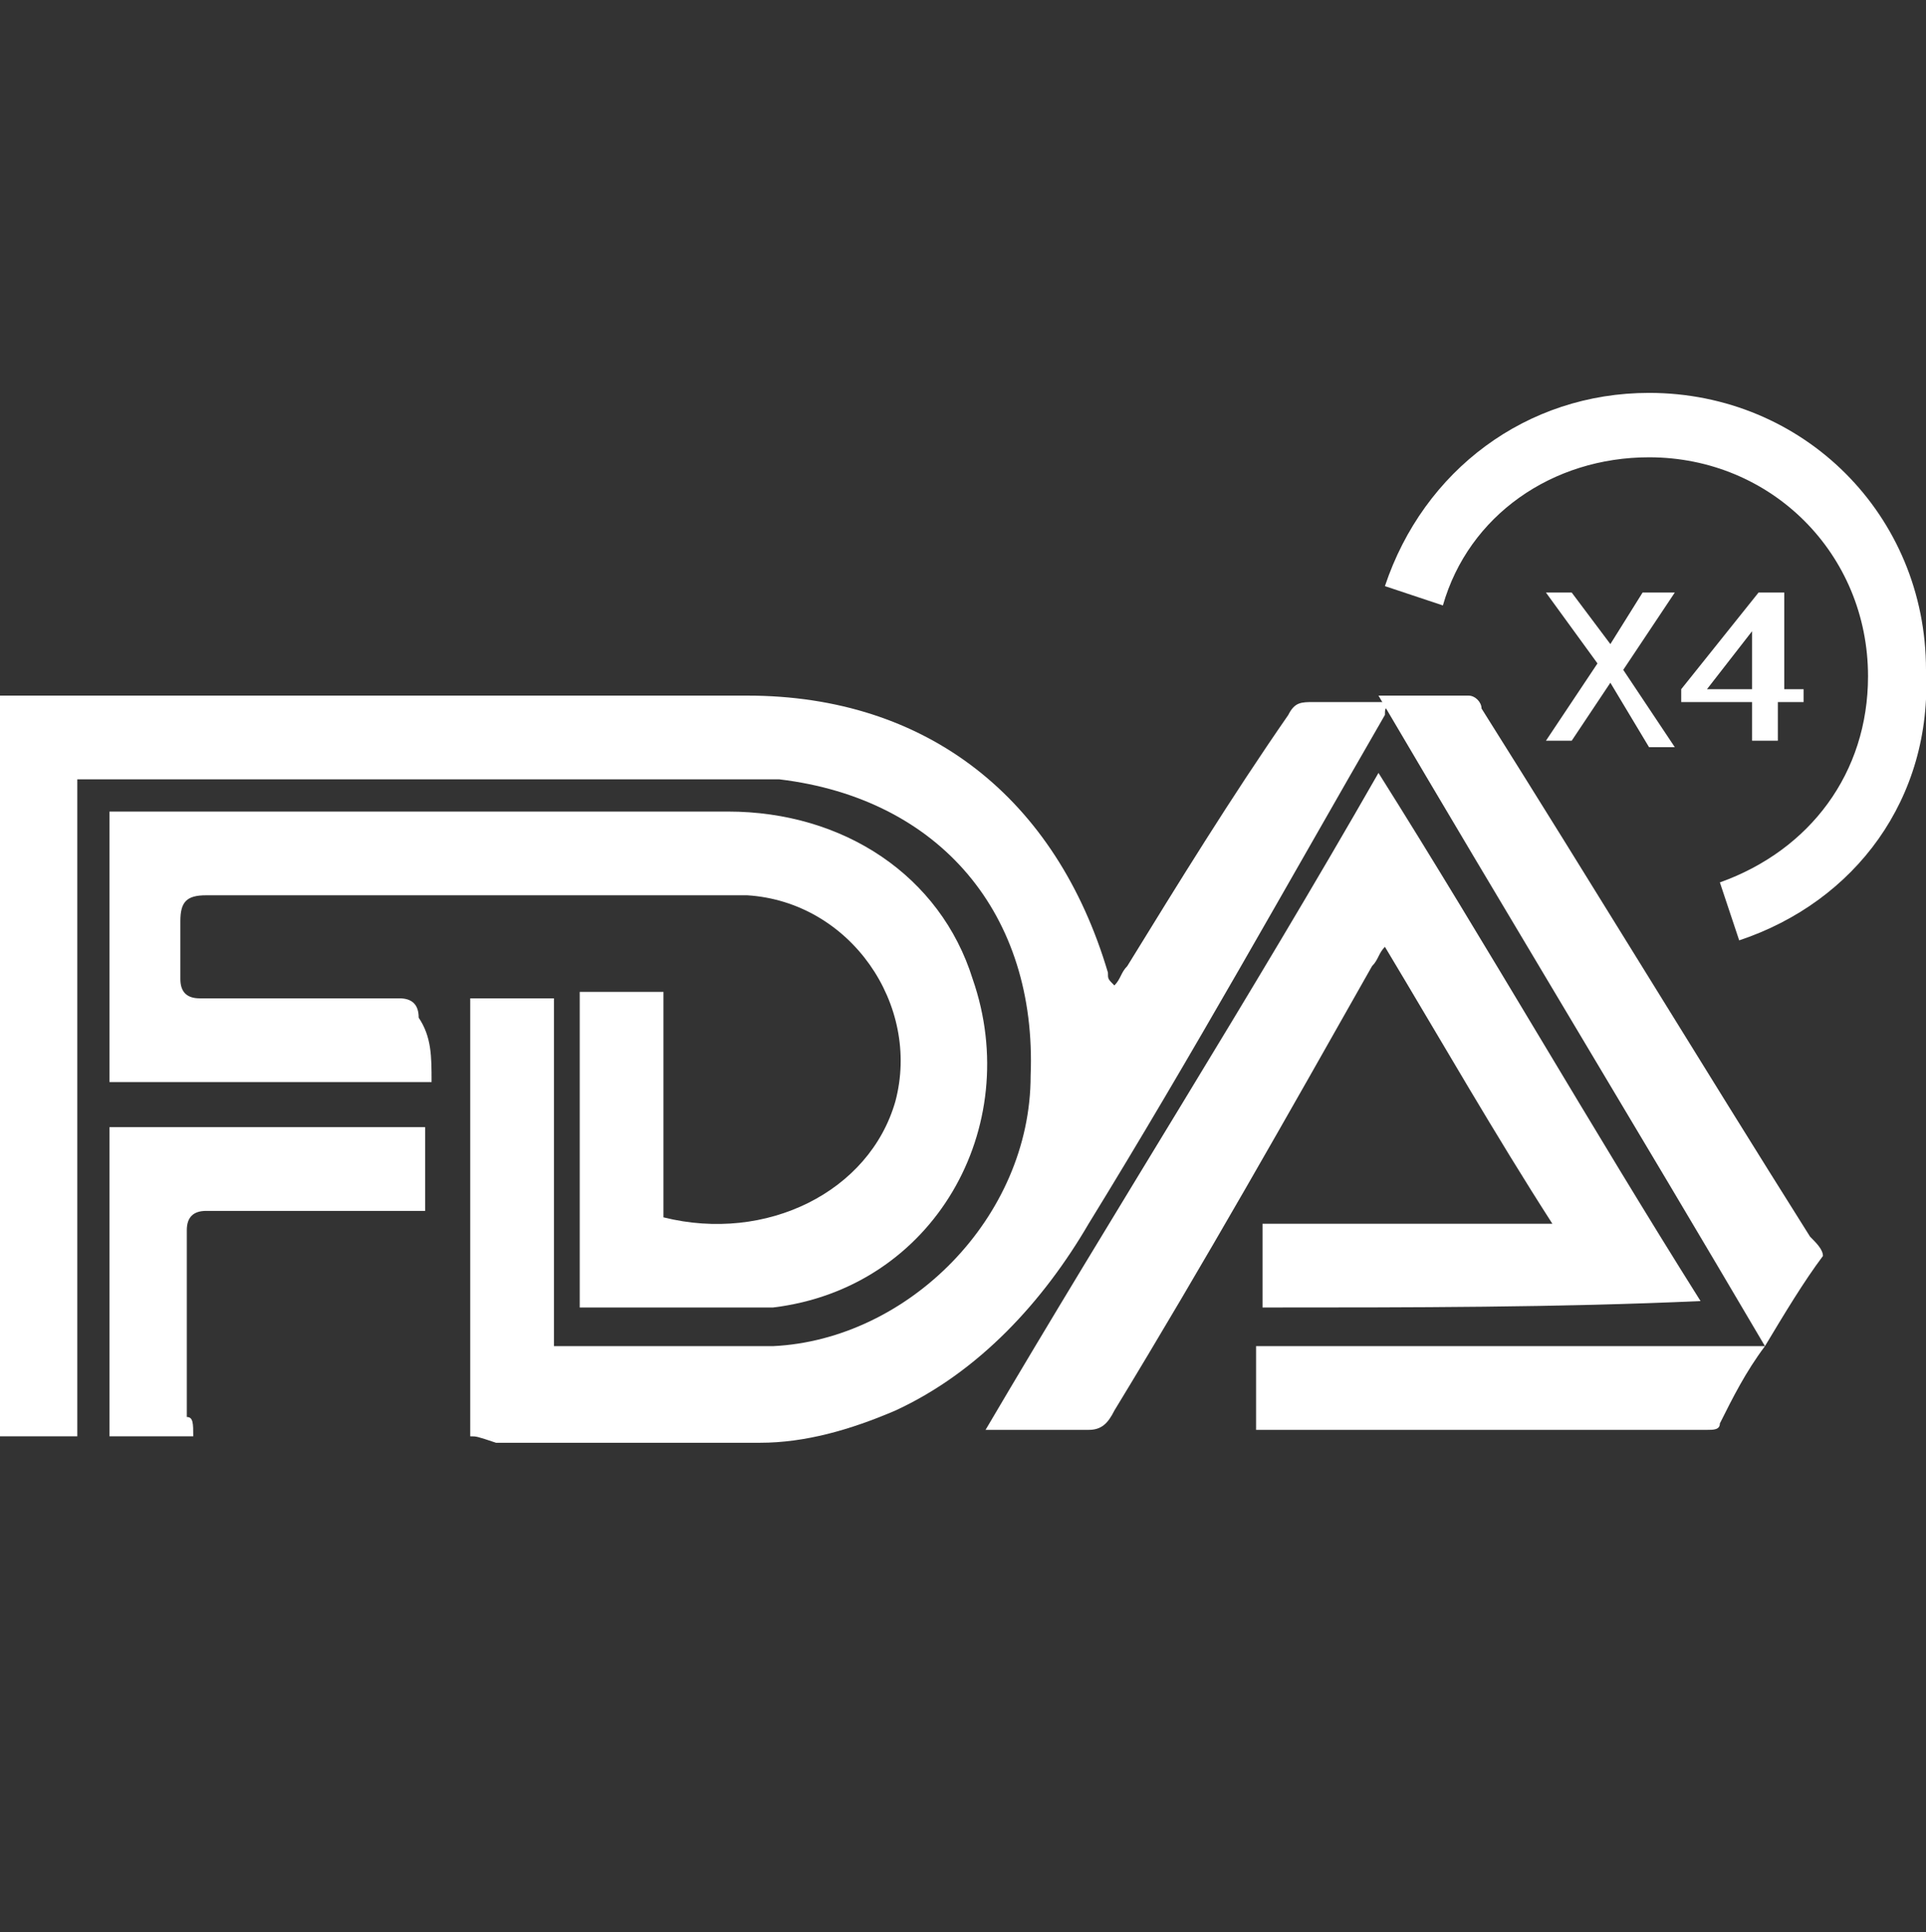
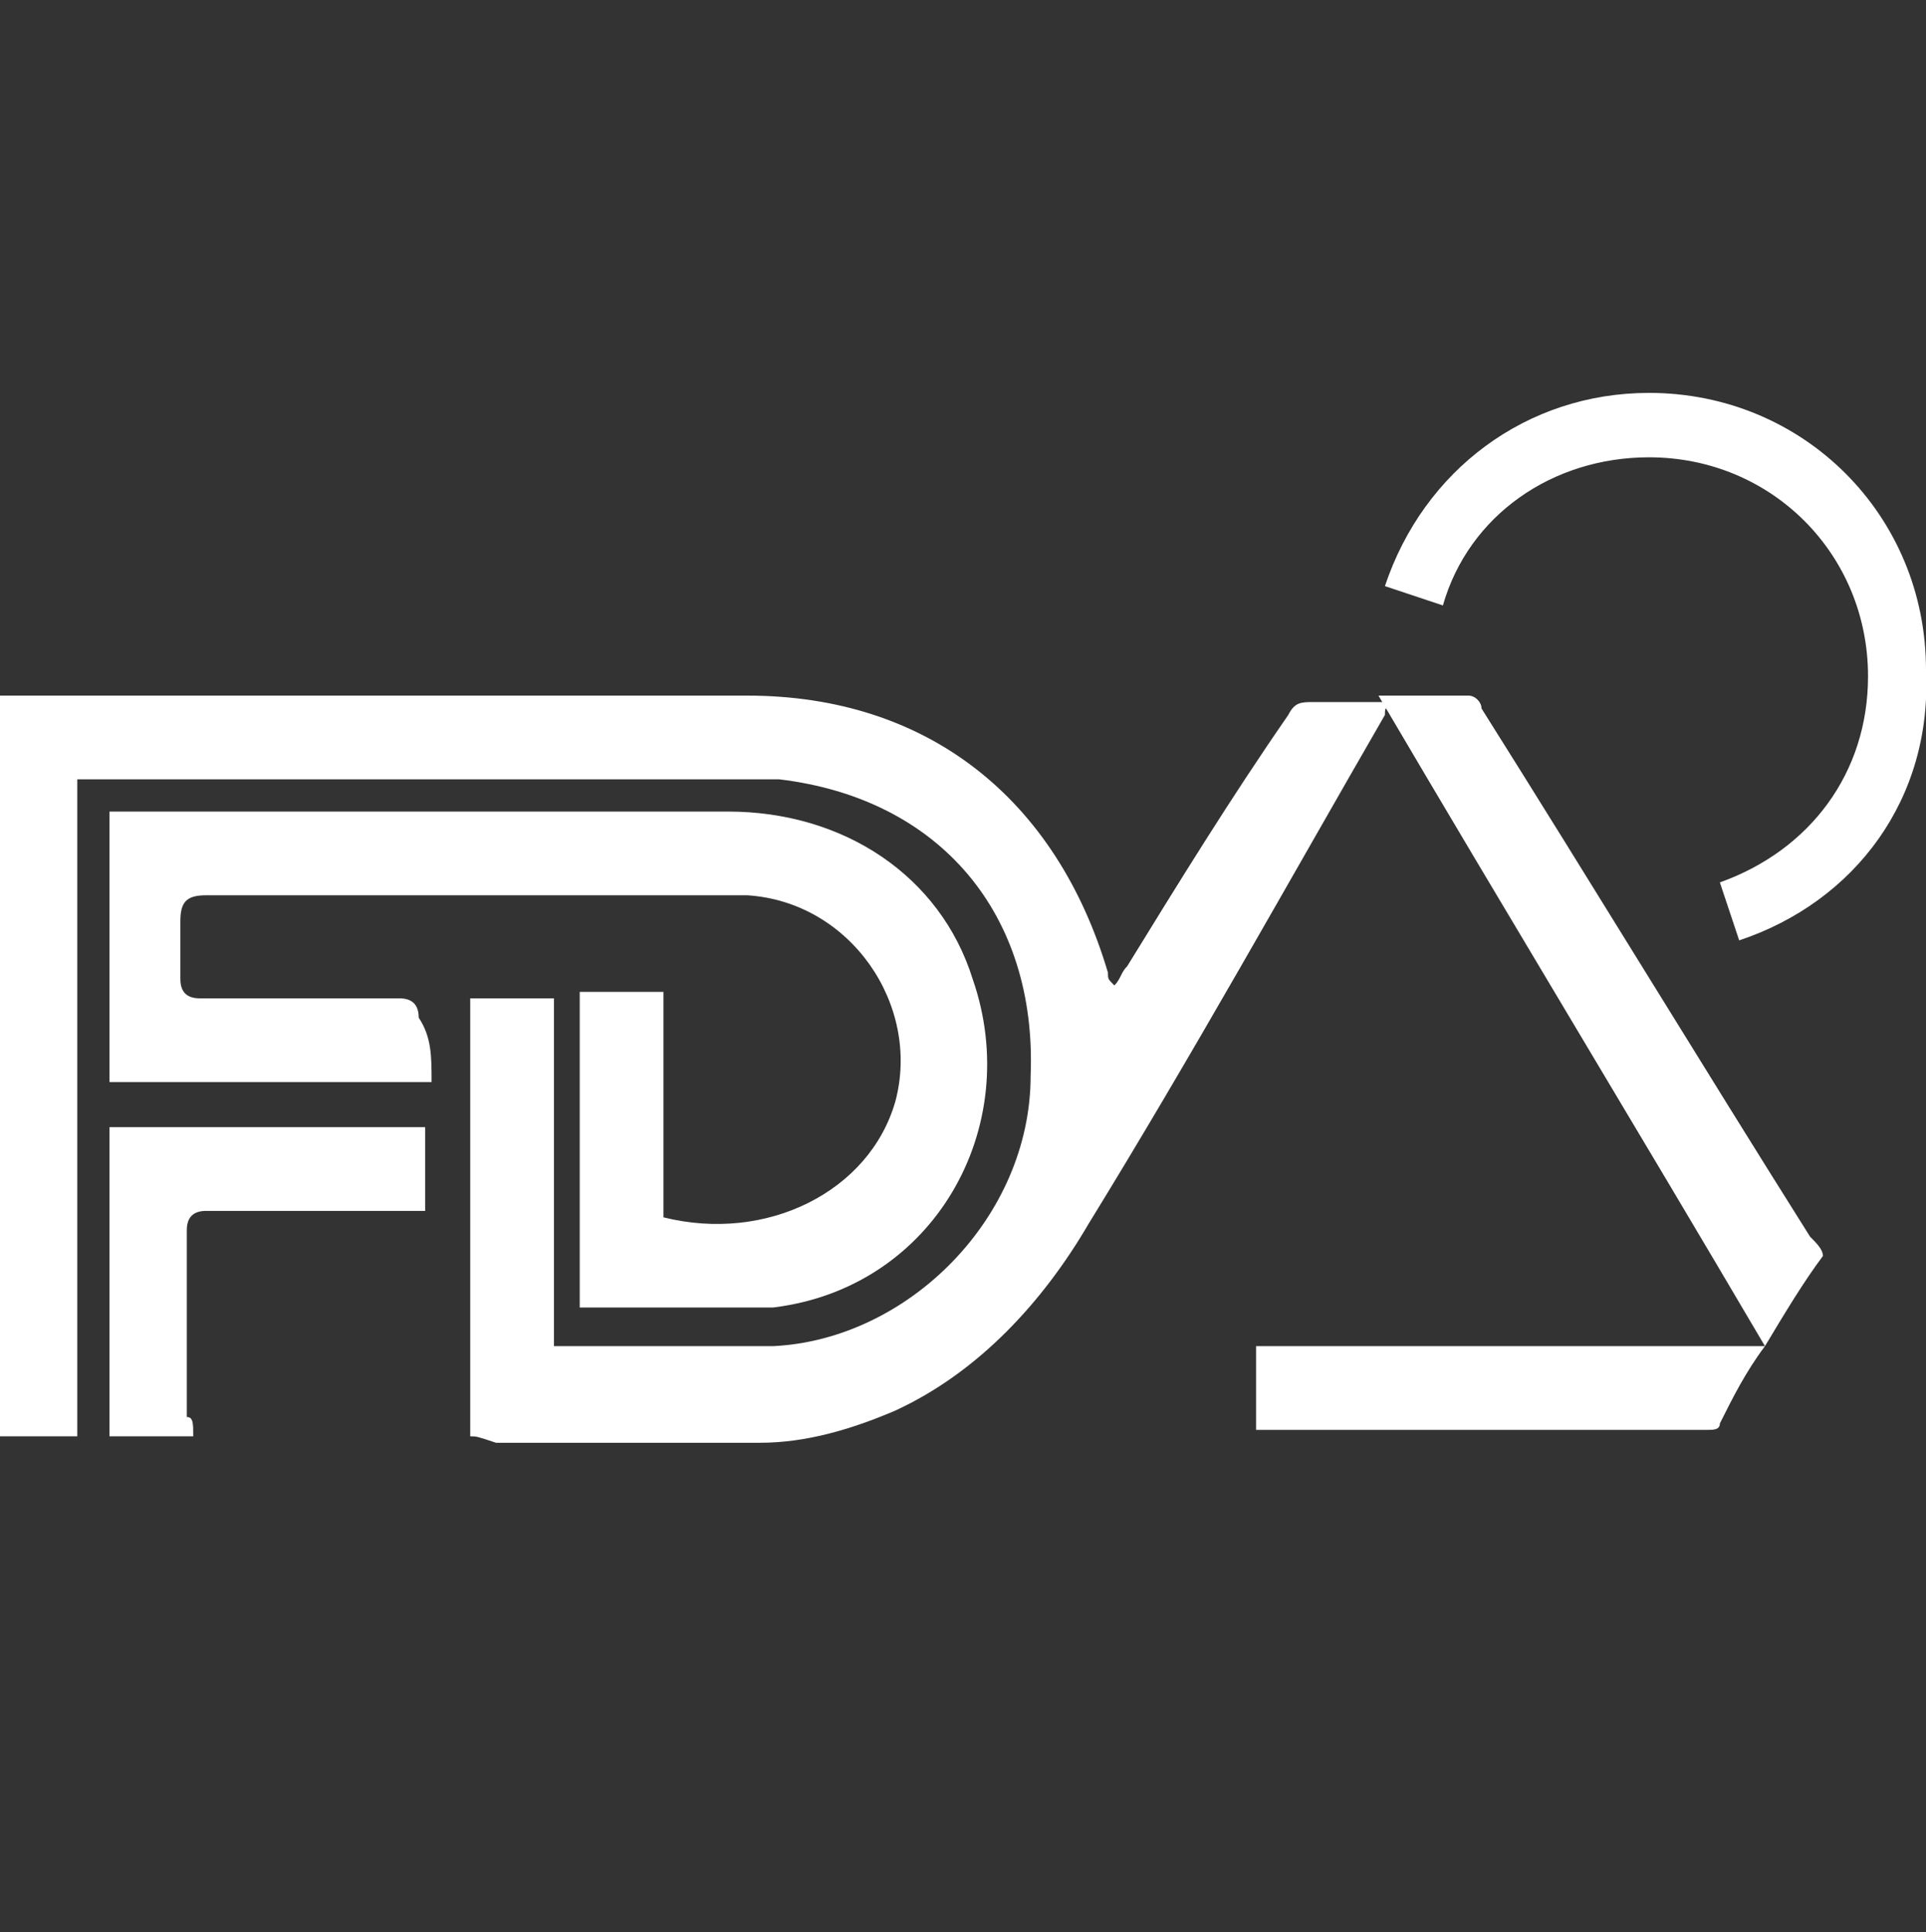
<svg xmlns="http://www.w3.org/2000/svg" version="1.1" id="Layer_1" x="0px" y="0px" viewBox="0 0 29.9 30" style="enable-background:new 0 0 29.9 30;" xml:space="preserve">
  <rect x="0" y="0" width="29.9" height="30" fill="#333333" stroke="none" />
  <style type="text/css">
	.st0{fill:#FFFFFF;}
</style>
  <g>
    <g>
      <g>
        <g>
          <path class="st0" d="M28.3,19.5c-0.3,0.4-0.6,0.9-0.9,1.4c-2-3.4-4-6.7-6-10.1c0.5,0,0.9,0,1.4,0c0.1,0,0.2,0.1,0.2,0.2      c1.7,2.7,3.4,5.5,5.1,8.2C28.2,19.3,28.3,19.4,28.3,19.5L28.3,19.5z" />
          <path class="st0" d="M7.3,22.3c0-2.3,0-4.5,0-6.8c0.4,0,0.8,0,1.3,0c0,1.8,0,3.6,0,5.4c0.1,0,0.1,0,0.2,0c1.1,0,2.1,0,3.2,0      c2.1-0.1,4-2,4-4.2c0.1-2.5-1.4-4.3-3.9-4.6c-0.1,0-0.2,0-0.4,0c-3.4,0-6.8,0-10.2,0c-0.1,0-0.2,0-0.3,0c0,3.4,0,6.8,0,10.2      c-0.4,0-0.8,0-1.2,0c0-3.8,0-7.6,0-11.5c0.1,0,0.2,0,0.3,0c3.8,0,7.5,0,11.3,0c2.8,0,4.8,1.6,5.6,4.3c0,0.1,0,0.1,0.1,0.2      c0.1-0.1,0.1-0.2,0.2-0.3c0.8-1.3,1.6-2.6,2.5-3.9c0.1-0.2,0.2-0.2,0.4-0.2c0.4,0,0.7,0,1.2,0c-0.1,0.1-0.1,0.1-0.1,0.2      c-1.5,2.6-3,5.3-4.6,7.9c-0.7,1.2-1.7,2.3-3,2.9c-0.7,0.3-1.4,0.5-2.1,0.5c-1.4,0-2.8,0-4.1,0C7.4,22.3,7.4,22.3,7.3,22.3z" />
          <path class="st0" d="M6.7,16.8c-1.7,0-3.3,0-5,0c0-1.4,0-2.7,0-4.2c0.1,0,0.2,0,0.3,0c3.1,0,6.2,0,9.3,0c1.8,0,3.3,1,3.8,2.6      c0.8,2.3-0.6,4.8-3.1,5.1h-0.1c-1,0-1.9,0-2.9,0c0-1.6,0-3.2,0-4.9c0.4,0,0.9,0,1.3,0c0,0.6,0,1.2,0,1.8c0,0.6,0,1.2,0,1.7      c1.6,0.4,3.2-0.4,3.6-1.8c0.4-1.5-0.7-3.1-2.3-3.2c-0.6,0-1.2,0-1.9,0c-2.2,0-4.3,0-6.5,0c-0.3,0-0.4,0.1-0.4,0.4      c0,0.3,0,0.6,0,0.9c0,0.2,0.1,0.3,0.3,0.3c1,0,2,0,3.1,0c0.2,0,0.3,0.1,0.3,0.3C6.7,16.1,6.7,16.4,6.7,16.8z" />
-           <path class="st0" d="M19.6,20.3c0-0.4,0-0.9,0-1.3c1.5,0,3,0,4.5,0c-0.9-1.4-1.7-2.8-2.6-4.3c-0.1,0.1-0.1,0.2-0.2,0.3      c-1.3,2.3-2.6,4.6-4,6.9c-0.1,0.2-0.2,0.3-0.4,0.3c-0.5,0-1,0-1.6,0c2-3.4,4.1-6.7,6.1-10.2c1.7,2.7,3.3,5.5,5,8.2      C24.2,20.3,21.9,20.3,19.6,20.3z" />
          <path class="st0" d="M3,22.3c-0.4,0-0.9,0-1.3,0c0-1.6,0-3.2,0-4.8c1.7,0,3.3,0,4.9,0c0,0.4,0,0.8,0,1.3c-0.1,0-0.2,0-0.4,0      c-1,0-2,0-3,0c-0.2,0-0.3,0.1-0.3,0.3c0,0.9,0,1.9,0,2.9C3,22,3,22.1,3,22.3z" />
          <path class="st0" d="M27.4,20.9c-0.3,0.4-0.5,0.8-0.7,1.2c0,0.1-0.1,0.1-0.2,0.1c-2.3,0-4.5,0-6.9,0c0,0,0,0-0.1,0      c0-0.4,0-0.9,0-1.3C22.2,20.9,24.8,20.9,27.4,20.9z" />
        </g>
      </g>
      <g>
        <g>
-           <path class="st0" d="M25.5,9.2H26l-0.8,1.2l0.8,1.2h-0.4l-0.6-1l-0.6,0.9H24l0.8-1.2L24,9.2h0.4L25,10L25.5,9.2z" />
-           <path class="st0" d="M28,10.9h-0.4v0.6h-0.4v-0.6h-1.1v-0.2l1.2-1.5h0.4v1.5H28V10.9z M27.2,10.7V9.8l-0.7,0.9H27.2z" />
-         </g>
+           </g>
        <path class="st0" d="M27,14.6l-0.3-0.9c1.4-0.5,2.3-1.7,2.3-3.2c0-1.9-1.5-3.4-3.4-3.4c-1.5,0-2.8,0.9-3.2,2.3l-0.9-0.3     c0.6-1.8,2.2-3,4.1-3c2.4,0,4.3,1.9,4.3,4.3C30,12.4,28.8,14,27,14.6z" />
      </g>
    </g>
  </g>
</svg>